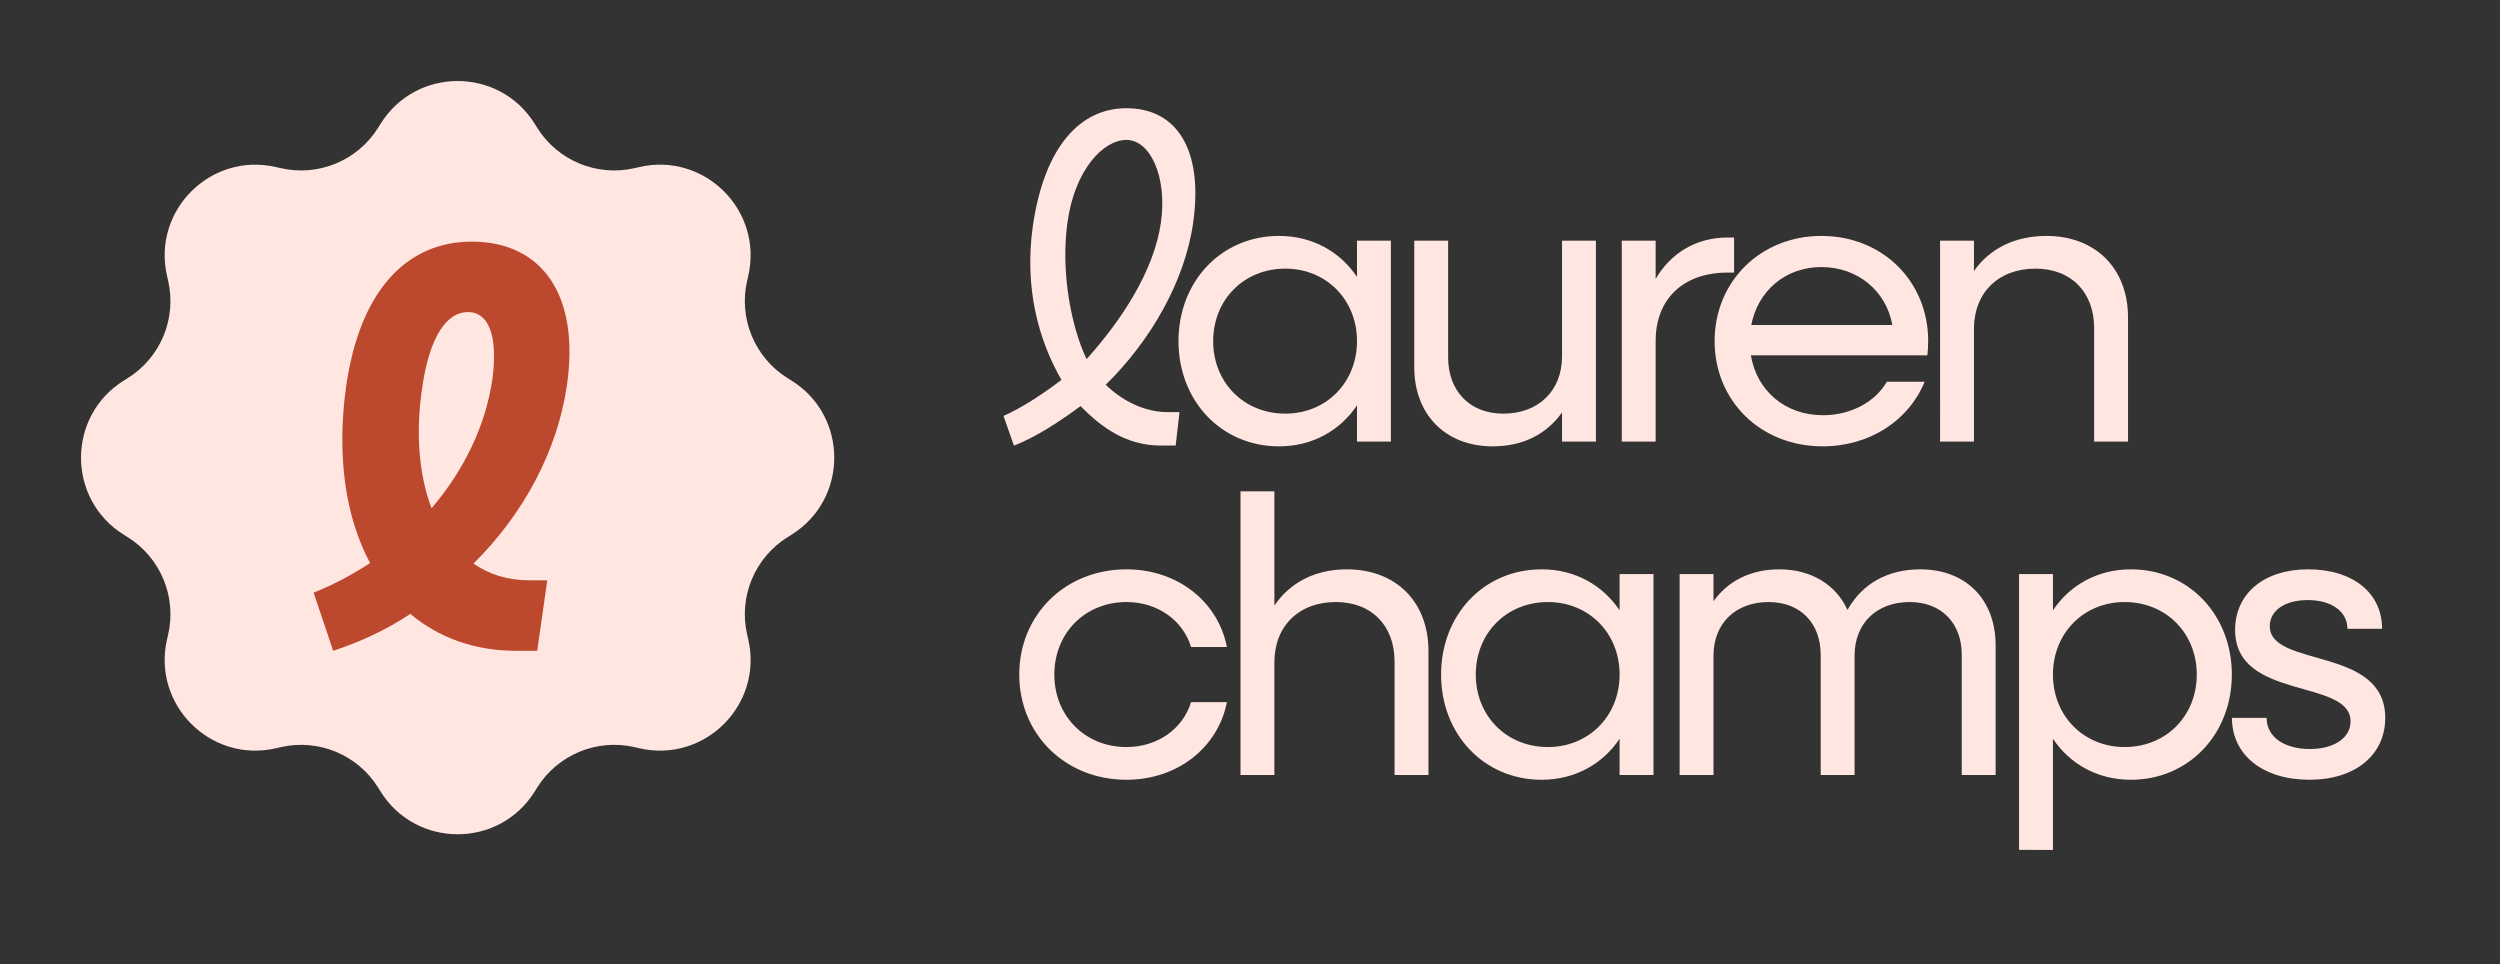
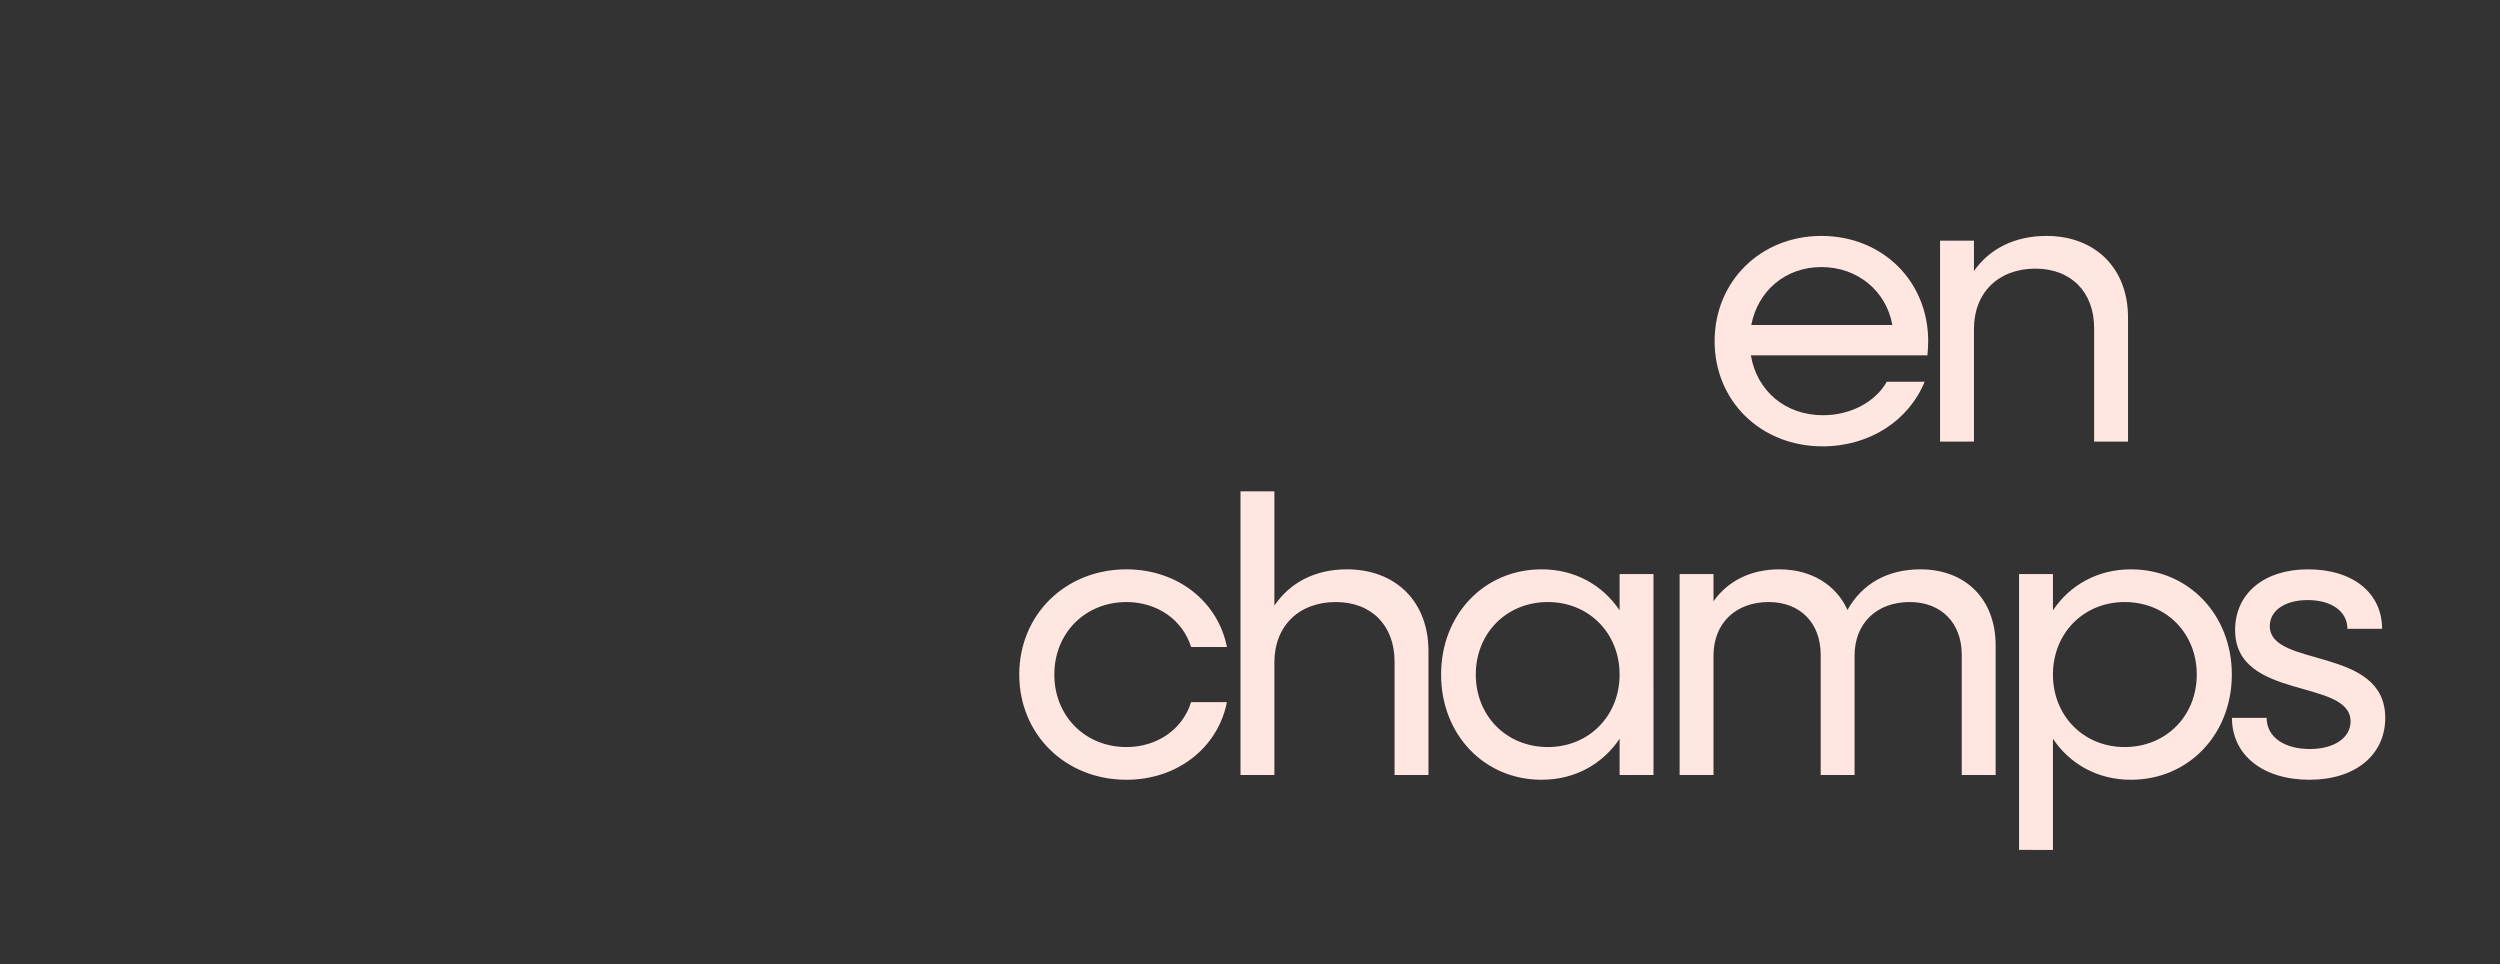
<svg xmlns="http://www.w3.org/2000/svg" width="2287" height="882" fill="none">
  <rect width="100%" height="100%" fill="#333333" stroke="none" />
-   <path fill="#FFE6E1" d="M348.099 113.303c32.529-52.24 108.574-52.24 141.102 0l2.146 3.447c18.801 30.193 54.731 45.076 89.374 37.02l3.955-.92c59.94-13.938 113.712 39.834 99.774 99.774l-.92 3.955c-8.055 34.644 6.827 70.574 37.02 89.374l3.447 2.146c52.24 32.529 52.24 108.574 0 141.102l-3.446 2.146c-30.194 18.801-45.076 54.731-37.021 89.374l.92 3.955c13.938 59.94-39.834 113.712-99.774 99.774l-3.955-.92c-34.643-8.055-70.573 6.827-89.374 37.02l-2.146 3.447c-32.528 52.24-108.573 52.24-141.102 0l-2.146-3.446c-18.8-30.194-54.73-45.076-89.374-37.021l-3.955.92c-59.94 13.938-113.712-39.834-99.774-99.774l.92-3.955c8.056-34.643-6.827-70.573-37.02-89.374l-3.447-2.146c-52.24-32.528-52.24-108.573 0-141.102l3.447-2.146c30.193-18.8 45.076-54.73 37.02-89.374l-.92-3.955c-13.938-59.94 39.834-113.712 99.774-99.774l3.955.92c34.644 8.056 70.574-6.827 89.374-37.02z" />
-   <path fill="#BC492D" d="m304.795 595.339-17.897-53.178c17.897-7.159 35.282-16.363 51.645-27.1-22.499-41.929-30.68-97.664-21.988-161.069 12.784-89.994 56.758-132.945 115.049-132.945 63.916 0 99.198 48.576 86.926 131.923-8.693 59.314-39.372 117.094-85.392 162.602 14.829 10.226 31.703 15.34 51.644 15.34h15.852l-9.204 64.427h-19.431c-38.349 0-71.074-12.272-96.641-33.748-21.476 14.318-45.508 25.567-70.563 33.748m81.301-239.813c-6.136 41.929-2.557 79.767 8.693 109.424 29.657-34.77 49.598-75.676 55.734-118.628 5.114-39.372-3.579-60.848-22.498-60.848-19.431 0-35.282 22.499-41.929 70.052" />
  <path fill="#FFE6E1" d="M1030.47 713.326c-55.875 0-98.051-41.455-98.051-96.247s42.176-96.248 98.051-96.248c46.5 0 83.63 29.199 91.92 71.014h-32.8c-7.57-24.512-30.64-41.094-59.12-41.094-37.851 0-65.969 28.478-65.969 66.328s28.118 66.327 65.969 66.327c28.48 0 51.55-16.582 59.12-41.094h32.8c-8.29 41.815-45.42 71.014-91.92 71.014M1134.81 709V449.457h31v104.538c14.42-21.268 37.49-33.164 66.33-33.164 44.69 0 74.61 29.559 74.61 74.619V709h-31V605.183c0-32.803-20.9-54.432-53.71-54.432-33.88 0-56.23 21.989-56.23 55.153V709zm275.43 4.326c-52.63 0-91.93-41.455-91.93-96.247s39.3-96.248 91.93-96.248c30.64 0 55.87 14.419 71.37 37.49v-33.164h31V709h-31v-33.164c-15.5 23.071-40.73 37.49-71.37 37.49m5.76-29.92c37.49 0 65.61-28.477 65.61-66.327s-28.12-66.328-65.61-66.328c-37.85 0-65.96 28.478-65.96 66.328s28.11 66.327 65.96 66.327M1536.51 709V525.157h31v24.873c13.34-18.745 34.25-29.199 60.2-29.199 29.2 0 51.91 14.059 62.36 37.129 13.34-23.791 36.41-37.129 66.69-37.129 41.46 0 68.85 27.397 68.85 69.572V709h-31V599.055c0-29.199-18.74-48.304-47.58-48.304-30.28 0-50.47 19.466-50.47 49.025V709h-31V599.055c0-29.199-18.74-48.304-47.58-48.304-30.28 0-50.47 19.466-50.47 49.025V709zm310.52 68.49V525.157h31v33.164c15.5-23.071 40.73-37.49 71.37-37.49 52.63 0 92.28 41.455 92.28 96.248 0 54.792-39.65 96.247-92.28 96.247-30.64 0-55.87-14.419-71.37-37.49V777.49zm96.6-94.084c37.85 0 65.97-28.477 65.97-66.327s-28.12-66.328-65.97-66.328c-37.49 0-65.6 28.478-65.6 66.328s28.11 66.327 65.6 66.327m169.17 29.92c-42.89 0-71.01-22.71-71.01-56.595h31.72c0 17.303 15.86 28.478 39.65 28.478 22.35 0 37.13-10.454 37.13-25.234 0-39.652-105.62-18.745-105.62-83.63 0-33.525 26.68-55.514 66.69-55.514 41.1 0 67.77 21.629 67.77 54.432h-31.72c0-15.861-14.42-26.314-36.41-26.314-20.91 0-34.6 9.732-34.6 23.791 0 38.571 105.62 18.024 105.62 83.991 0 33.885-27.4 56.595-69.22 56.595m-338.03-309.329V220.154h31v27.757c14.42-20.548 37.49-32.083 66.33-32.083 44.7 0 74.62 29.559 74.62 74.619v113.55h-31V300.18c0-32.804-20.91-54.432-53.71-54.432-33.89 0-56.24 21.989-56.24 55.153v103.096zm-107.47 4.325c-56.59 0-98.77-41.454-98.77-96.247s42.18-96.247 97.69-96.247c55.87 0 97.69 41.455 97.69 96.247 0 4.326-.36 9.012-.72 12.977H1601.7c5.4 32.443 31.36 54.793 65.96 54.793 25.6 0 47.95-12.256 58.4-30.641h34.61c-14.42 35.327-50.11 59.118-93.37 59.118m-1.08-164.016c-32.8 0-58.04 21.628-64.16 52.99h129.05c-5.41-30.641-31.37-52.99-64.89-52.99" />
-   <path fill="#FFE6E1" d="M1483.59 403.992V220.149h31v34.967c14.06-23.792 37.13-37.85 65.97-37.85h5.77v32.082h-5.77c-41.09 0-65.97 24.512-65.97 62.362v92.282zm-118.1 4.333c-42.89 0-71.73-28.838-71.73-72.456V220.156h31v106.701c0 31.001 19.82 51.548 50.47 51.548 32.08 0 53.71-20.907 53.71-52.269v-105.98h31v183.843h-31v-26.675c-14.06 19.826-35.69 31.001-63.45 31.001m-195.48-.003c-52.63 0-91.92-41.454-91.92-96.247s39.29-96.247 91.92-96.247c30.64 0 55.87 14.419 71.37 37.49v-33.164h31v183.843h-31v-33.164c-15.5 23.07-40.73 37.489-71.37 37.489m5.77-29.919c37.48 0 65.6-28.478 65.6-66.328s-28.12-66.327-65.6-66.327c-37.86 0-65.97 28.477-65.97 66.327s28.11 66.328 65.97 66.328" />
-   <path fill="#FFE6E1" d="M927.54 407.598 918 380.5c17.285-7.588 38.245-21.617 53-33-20.657-35.834-34.186-83.662-26.176-140.575C955.364 133.991 988.247 99 1030.41 99c46.79 0 70.4 38.785 61.12 104.552-7.58 53.963-39.14 108.398-80.03 148.448 14.33 13.912 34.62 25 56.54 25H1079l-3.49 30.598h-13.49c-31.19 0-53.71-15.862-73.52-36.098-17.706 13.069-40.725 28.509-60.96 36.098m48.96-204.046c-6.324 45.531 3.588 95.859 17.5 124.948 31.2-34.57 61.7-80.26 68.02-124.948 5.91-41.736-9.69-75.552-31.61-75.552-21.08 0-47.165 27.07-53.91 75.552" />
</svg>